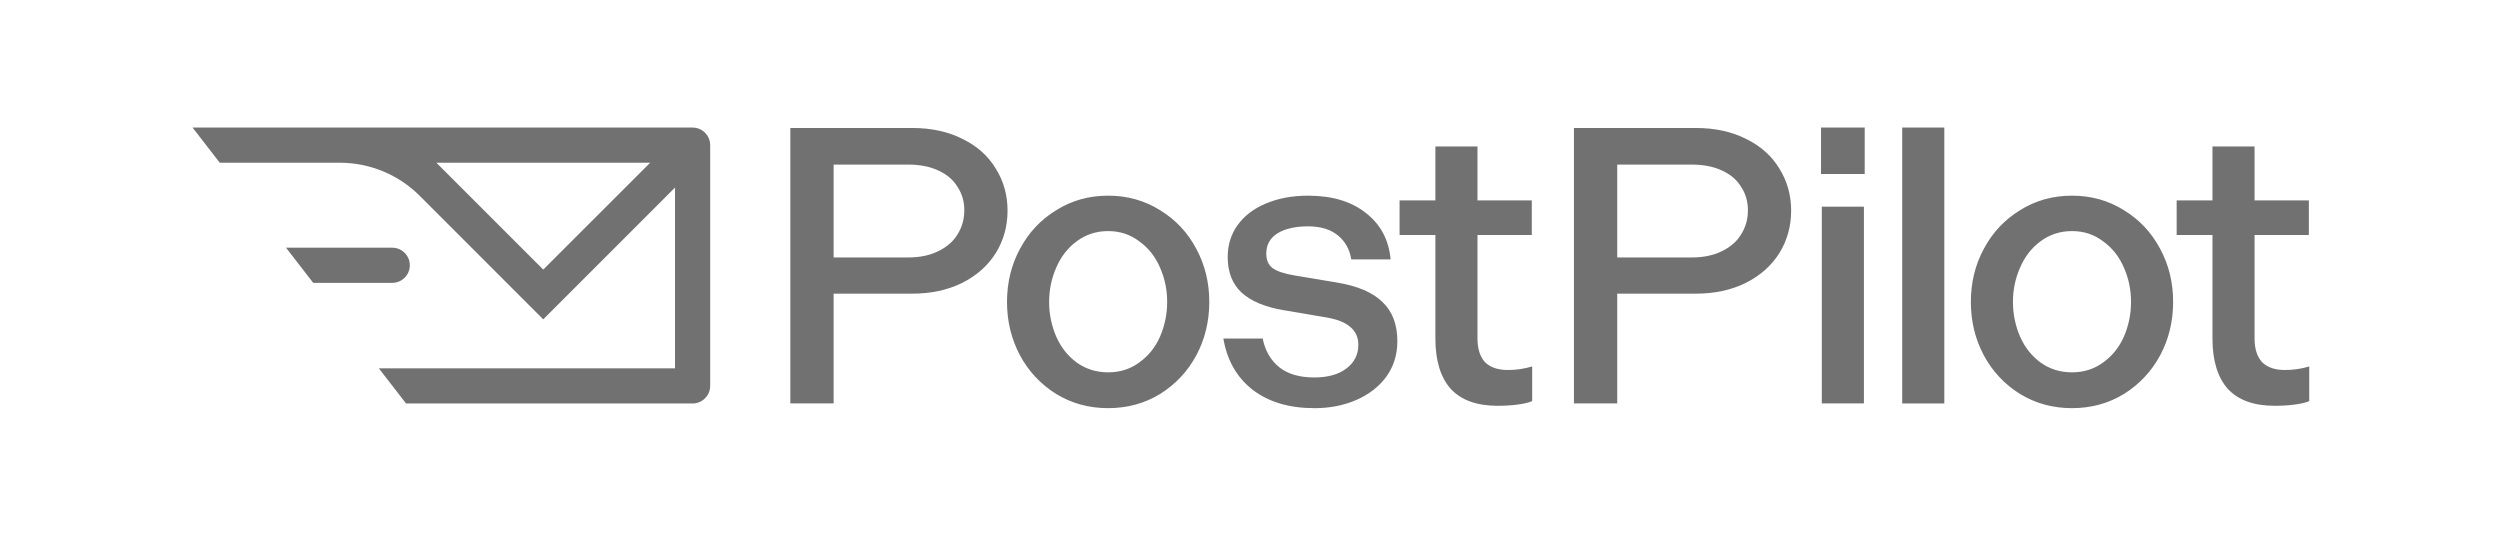
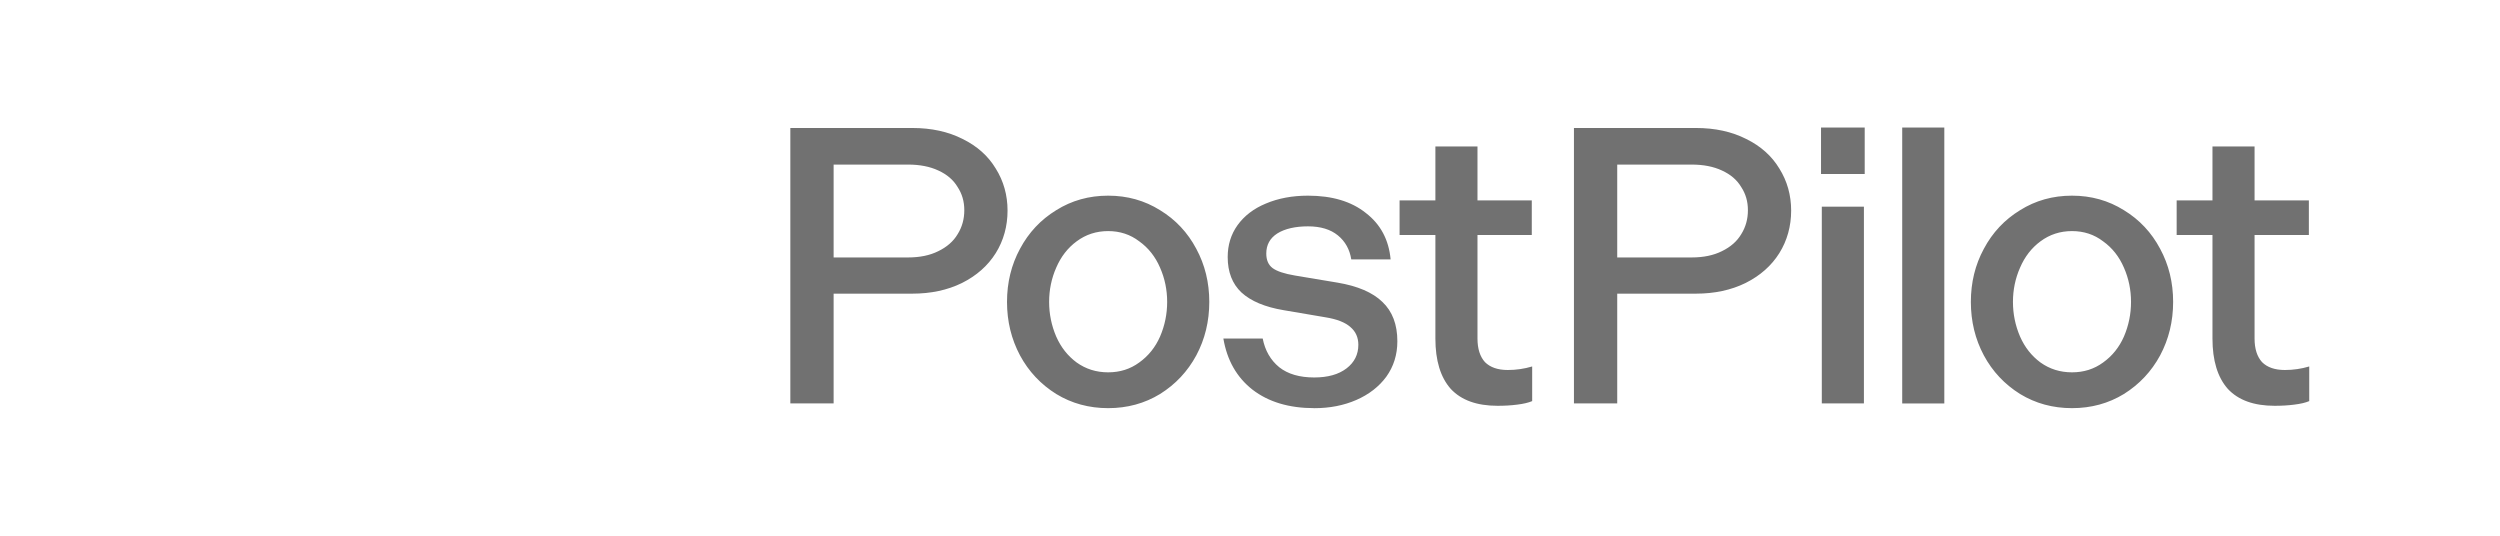
<svg xmlns="http://www.w3.org/2000/svg" width="154" height="33" viewBox="0 0 154 33" fill="none">
-   <path d="M11.861 7.858L13.537 10.024H20.931C22.778 10.024 24.551 10.758 25.857 12.065L33.463 19.671L41.581 11.553V22.688H23.336L25.011 24.854H42.664C43.262 24.854 43.747 24.369 43.747 23.771V8.941C43.747 8.344 43.262 7.858 42.664 7.858H11.861ZM33.464 16.607L26.88 10.024H40.051L33.464 16.607Z" fill="#717171" />
-   <path d="M25.245 16.341C25.245 16.938 24.76 17.424 24.162 17.424H19.294L17.619 15.258H24.162C24.76 15.258 25.245 15.743 25.245 16.341Z" fill="#717171" />
  <path d="M48.685 7.884H56.199C57.378 7.884 58.412 8.11 59.301 8.563C60.191 8.999 60.87 9.606 61.337 10.381C61.822 11.156 62.065 12.022 62.065 12.974C62.065 13.927 61.822 14.816 61.337 15.593C60.852 16.368 60.158 16.982 59.253 17.435C58.363 17.871 57.346 18.089 56.199 18.089H51.351V24.851H48.685V7.884ZM55.933 15.859C56.661 15.859 57.282 15.731 57.8 15.472C58.334 15.213 58.729 14.865 58.988 14.429C59.263 13.992 59.401 13.5 59.401 12.951C59.401 12.402 59.263 11.94 58.988 11.52C58.729 11.084 58.334 10.745 57.8 10.502C57.282 10.26 56.661 10.138 55.933 10.138H51.351V15.859H55.933ZM68.262 25.142C67.083 25.142 66.016 24.851 65.062 24.269C64.108 23.672 63.365 22.88 62.833 21.893C62.299 20.892 62.032 19.793 62.032 18.598C62.032 17.402 62.299 16.31 62.833 15.325C63.367 14.324 64.11 13.532 65.062 12.949C66.015 12.351 67.081 12.053 68.262 12.053C69.443 12.053 70.508 12.351 71.462 12.949C72.416 13.53 73.159 14.322 73.691 15.325C74.224 16.31 74.492 17.402 74.492 18.598C74.492 19.793 74.226 20.892 73.691 21.893C73.157 22.879 72.415 23.672 71.462 24.269C70.508 24.851 69.443 25.142 68.262 25.142ZM68.262 22.936C68.99 22.936 69.628 22.734 70.176 22.33C70.741 21.926 71.171 21.392 71.46 20.731C71.752 20.052 71.897 19.342 71.897 18.598C71.897 17.853 71.752 17.151 71.46 16.489C71.169 15.81 70.741 15.269 70.176 14.865C69.628 14.445 68.988 14.235 68.262 14.235C67.536 14.235 66.888 14.445 66.323 14.865C65.774 15.269 65.354 15.81 65.062 16.489C64.771 17.152 64.626 17.855 64.626 18.598C64.626 19.34 64.771 20.052 65.062 20.731C65.354 21.394 65.774 21.926 66.323 22.33C66.888 22.734 67.534 22.936 68.262 22.936ZM80.959 25.142C79.407 25.142 78.139 24.762 77.154 24.003C76.185 23.244 75.586 22.194 75.359 20.852H77.782C77.927 21.595 78.268 22.185 78.8 22.621C79.333 23.042 80.053 23.252 80.957 23.252C81.797 23.252 82.46 23.065 82.945 22.694C83.431 22.323 83.674 21.837 83.674 21.24C83.674 20.787 83.512 20.423 83.188 20.149C82.866 19.858 82.348 19.657 81.636 19.543L79.066 19.106C77.918 18.913 77.054 18.549 76.473 18.016C75.908 17.484 75.626 16.756 75.626 15.834C75.626 15.091 75.828 14.436 76.232 13.871C76.652 13.29 77.234 12.844 77.978 12.538C78.737 12.216 79.602 12.053 80.571 12.053C82.058 12.053 83.246 12.408 84.135 13.119C85.041 13.815 85.55 14.767 85.662 15.979H83.239C83.141 15.365 82.868 14.872 82.415 14.501C81.962 14.13 81.348 13.943 80.573 13.943C79.798 13.943 79.151 14.088 78.683 14.38C78.23 14.671 78.003 15.082 78.003 15.617C78.003 16.02 78.132 16.319 78.391 16.513C78.65 16.707 79.11 16.861 79.773 16.973L82.391 17.41C83.635 17.619 84.557 18.016 85.155 18.598C85.769 19.179 86.077 19.986 86.077 21.022C86.077 21.846 85.85 22.574 85.397 23.205C84.945 23.819 84.331 24.295 83.556 24.635C82.781 24.974 81.915 25.144 80.963 25.144L80.959 25.142ZM92.25 24.997C90.974 24.997 90.012 24.65 89.365 23.954C88.735 23.243 88.42 22.209 88.42 20.852V14.477H86.214V12.344H88.42V9.023H91.013V12.344H94.358V14.477H91.013V20.852C91.013 21.482 91.167 21.968 91.473 22.306C91.796 22.629 92.265 22.792 92.879 22.792C93.395 22.792 93.896 22.719 94.382 22.574V24.708C94.155 24.805 93.847 24.878 93.46 24.925C93.089 24.974 92.685 24.997 92.248 24.997H92.25ZM96.955 7.884H104.469C105.648 7.884 106.682 8.11 107.571 8.563C108.46 8.999 109.139 9.606 109.607 10.381C110.092 11.156 110.335 12.022 110.335 12.974C110.335 13.927 110.092 14.816 109.607 15.593C109.121 16.368 108.428 16.982 107.522 17.435C106.633 17.871 105.615 18.089 104.469 18.089H99.621V24.851H96.955V7.884ZM104.203 15.859C104.931 15.859 105.552 15.731 106.07 15.472C106.604 15.213 106.999 14.865 107.258 14.429C107.533 13.992 107.671 13.5 107.671 12.951C107.671 12.402 107.533 11.94 107.258 11.52C106.999 11.084 106.604 10.745 106.07 10.502C105.552 10.26 104.931 10.138 104.203 10.138H99.621V15.859H104.203ZM112.223 12.73H114.817V24.851H112.223V12.73ZM112.175 7.858H114.866V10.718H112.175V7.858ZM117.176 7.858H119.77V24.852H117.176V7.858ZM127.635 25.142C126.456 25.142 125.389 24.851 124.435 24.269C123.48 23.672 122.738 22.88 122.206 21.893C121.671 20.892 121.405 19.793 121.405 18.598C121.405 17.402 121.671 16.31 122.206 15.325C122.738 14.324 123.482 13.532 124.435 12.949C125.389 12.351 126.454 12.053 127.635 12.053C128.816 12.053 129.88 12.351 130.835 12.949C131.789 13.53 132.532 14.322 133.064 15.325C133.598 16.31 133.865 17.402 133.865 18.598C133.865 19.793 133.598 20.892 133.064 21.893C132.53 22.879 131.787 23.672 130.835 24.269C129.882 24.851 128.816 25.142 127.635 25.142ZM127.635 22.936C128.363 22.936 129 22.734 129.551 22.33C130.116 21.926 130.545 21.392 130.835 20.731C131.126 20.052 131.271 19.342 131.271 18.598C131.271 17.853 131.126 17.151 130.835 16.489C130.543 15.81 130.116 15.269 129.551 14.865C129.002 14.445 128.363 14.235 127.635 14.235C126.907 14.235 126.262 14.445 125.695 14.865C125.147 15.269 124.726 15.81 124.435 16.489C124.143 17.152 123.998 17.855 123.998 18.598C123.998 19.34 124.143 20.052 124.435 20.731C124.726 21.394 125.147 21.926 125.695 22.33C126.26 22.734 126.907 22.936 127.635 22.936ZM140.118 24.997C138.841 24.997 137.879 24.65 137.233 23.954C136.603 23.243 136.288 22.209 136.288 20.852V14.477H134.082V12.344H136.288V9.023H138.881V12.344H142.226V14.477H138.881V20.852C138.881 21.482 139.035 21.968 139.341 22.306C139.663 22.629 140.132 22.792 140.746 22.792C141.262 22.792 141.764 22.719 142.249 22.574V24.708C142.023 24.805 141.715 24.878 141.328 24.925C140.956 24.974 140.552 24.997 140.116 24.997H140.118Z" fill="#717171" />
</svg>